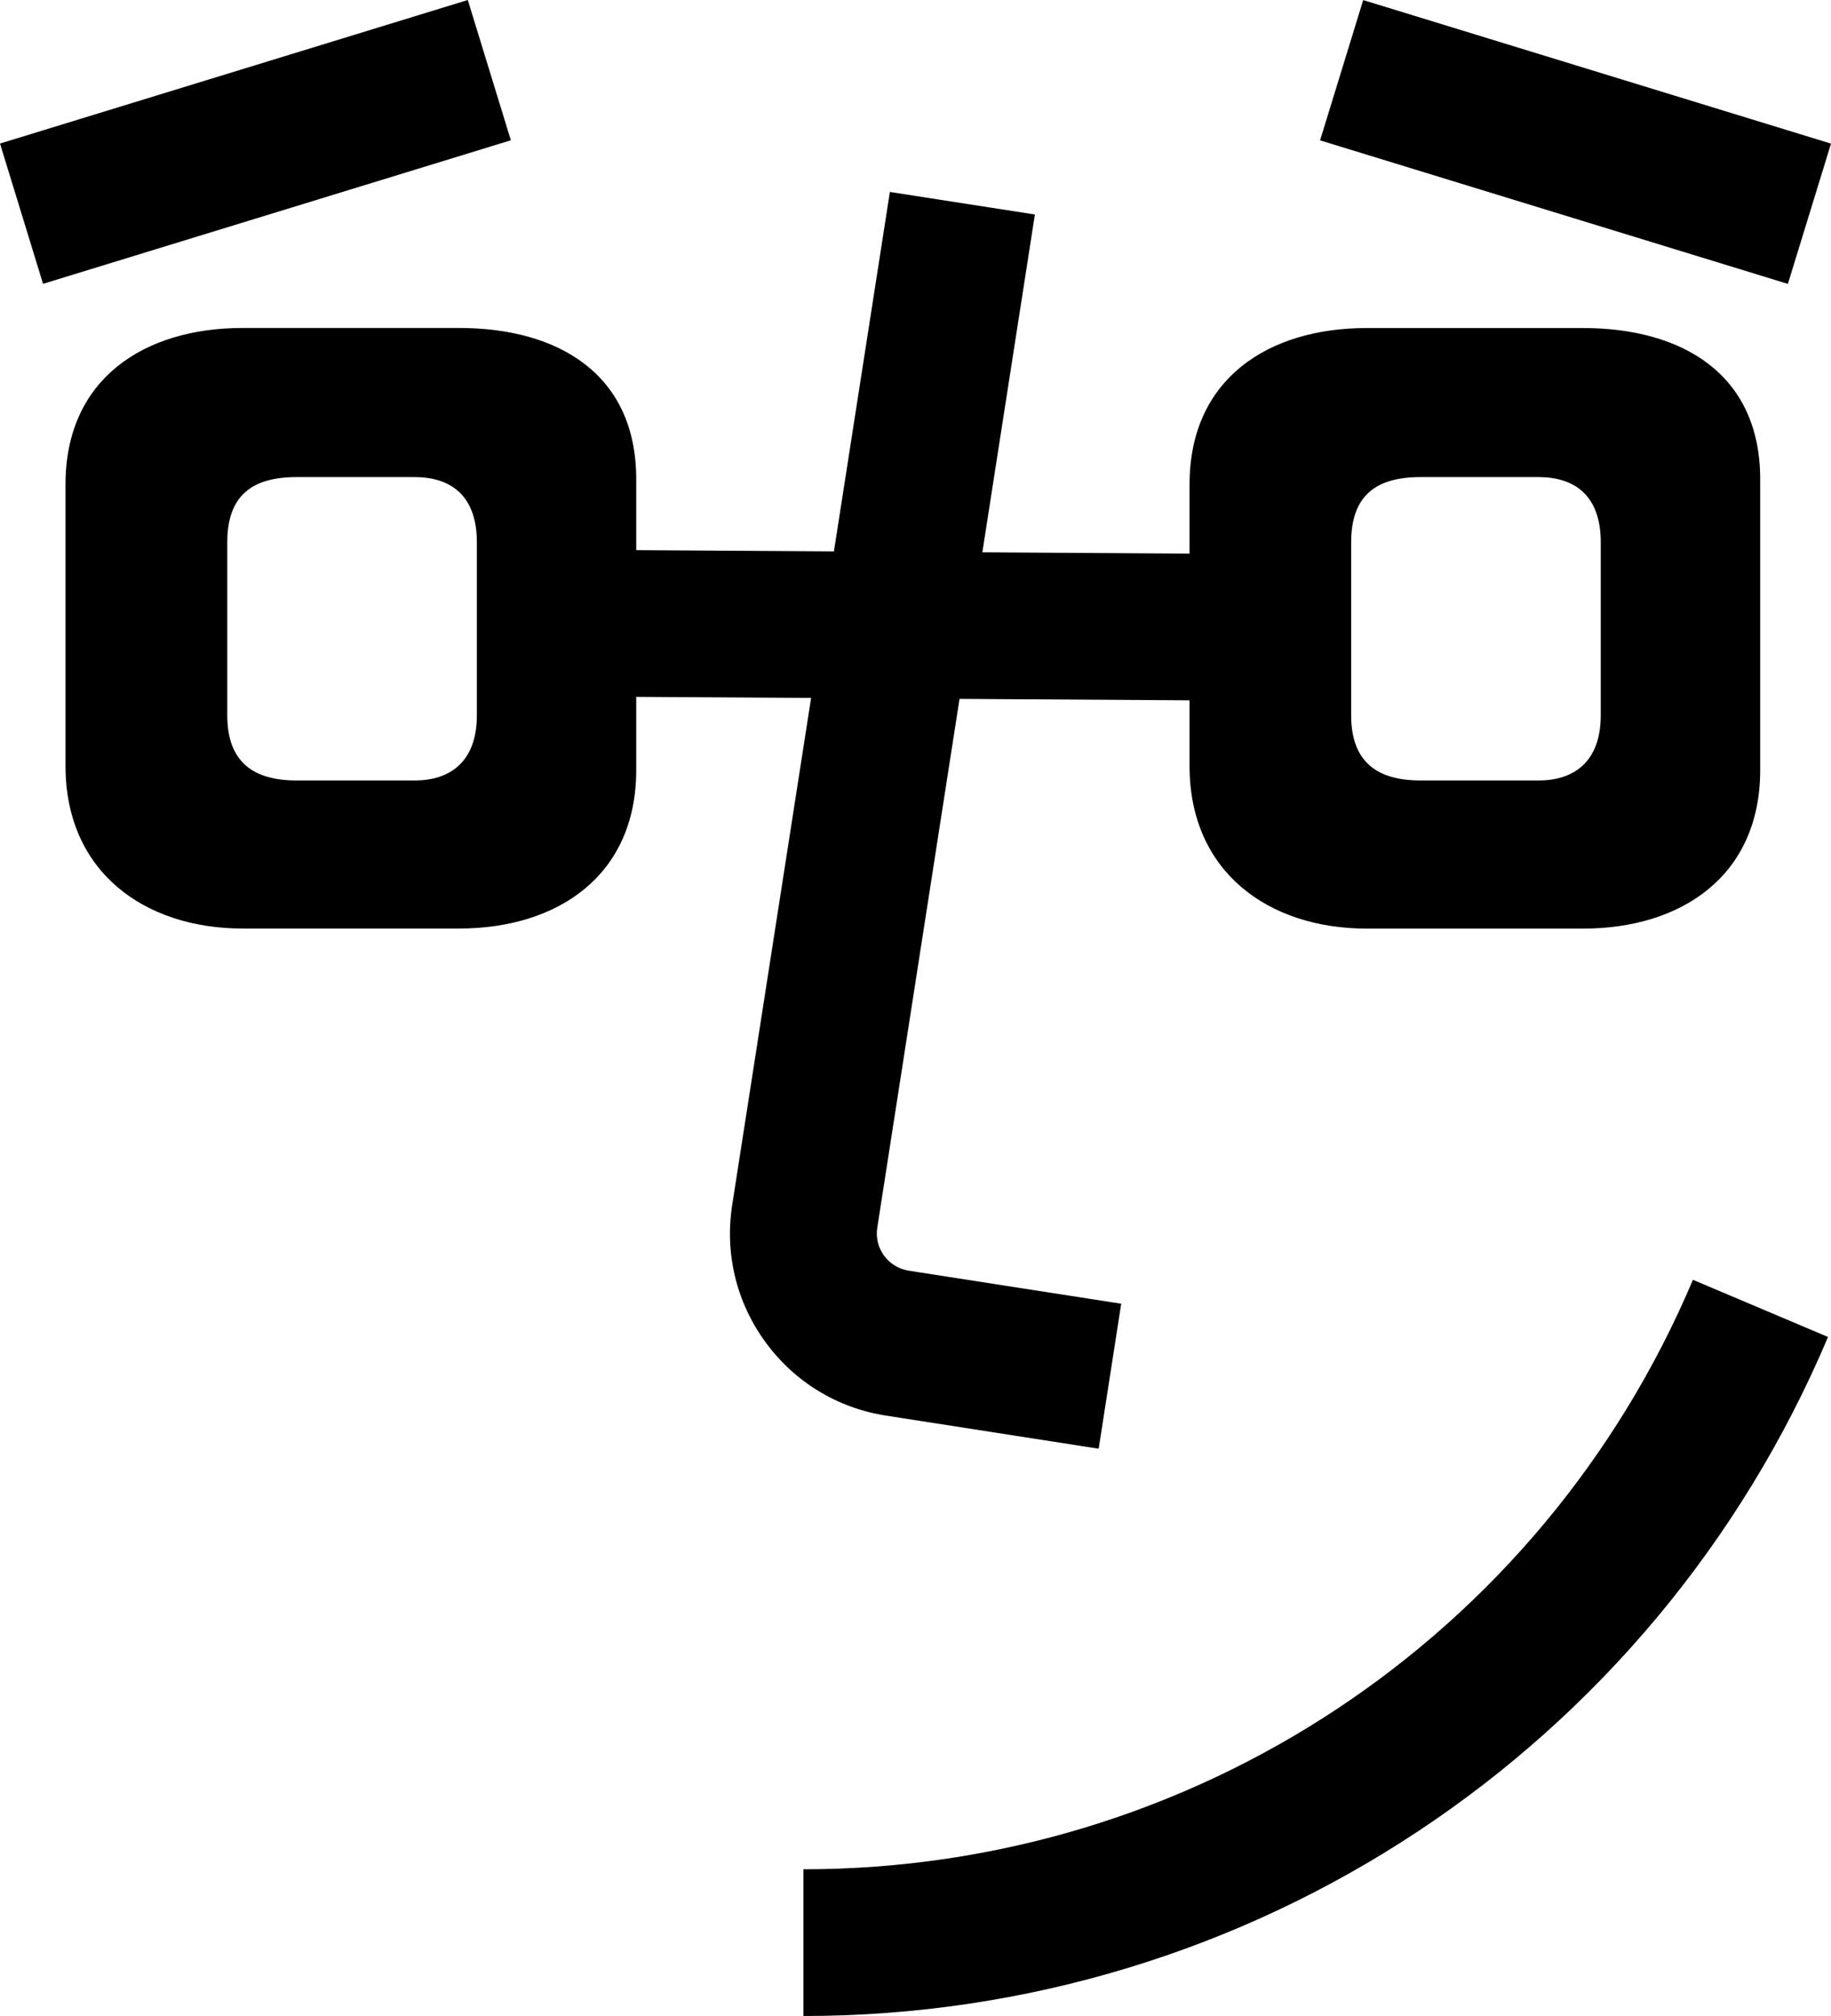
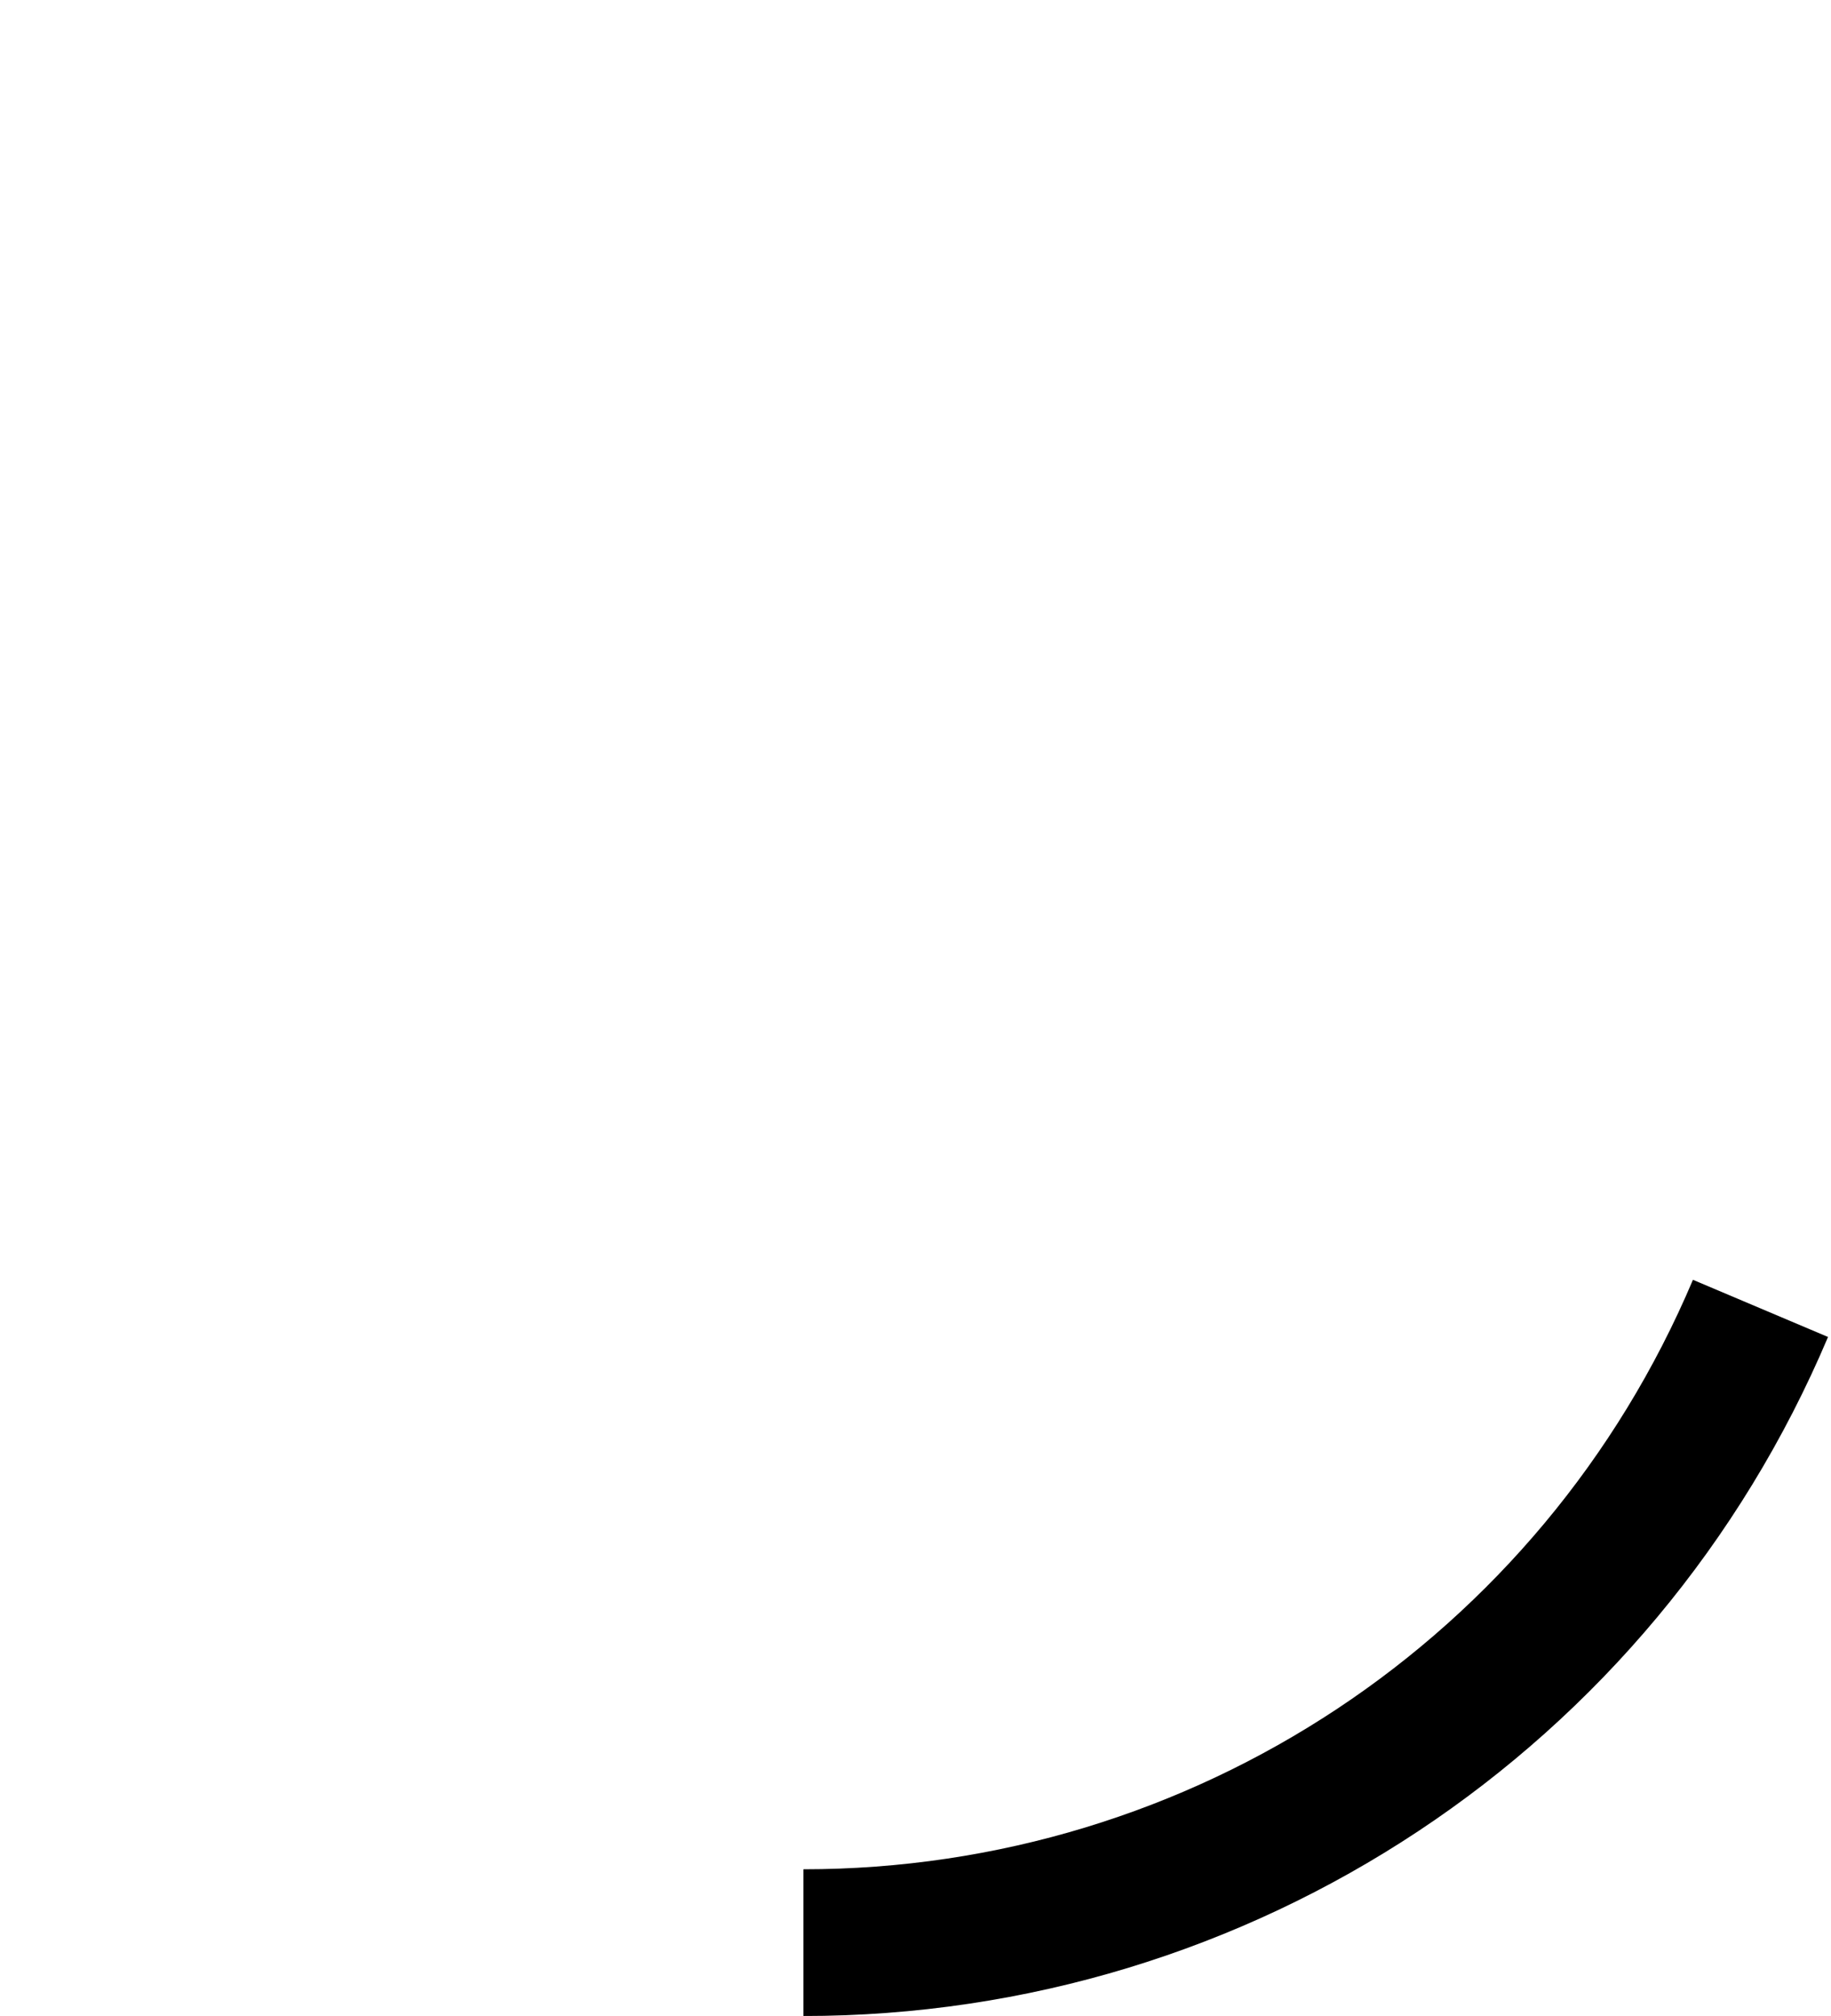
<svg xmlns="http://www.w3.org/2000/svg" width="25.265mm" height="27.821mm" viewBox="0 0 25.265 27.821" version="1.1" id="svg1692">
  <defs id="defs1689" />
  <g id="layer1" transform="translate(-129.272,18.708)">
-     <path d="m 135.852,-8.837 c 0,0.643 -0.371,0.9 -0.858,0.9 h -1.629 c -0.6,0 -0.957,-0.257 -0.957,-0.9 v -2.387 c 0,-0.658 0.357,-0.9 0.957,-0.9 h 1.629 c 0.486,0 0.858,0.243 0.858,0.9 z m 12.064,-2.387 c 0,-0.658 0.357,-0.9 0.957,-0.9 h 1.629 c 0.486,0 0.858,0.243 0.858,0.9 v 2.387 c 0,0.643 -0.371,0.9 -0.858,0.9 h -1.629 c -0.6,0 -0.957,-0.257 -0.957,-0.9 z m -3.484,12.509 0.311,-2.001 -2.932,-0.456 c -0.137,-0.022 -0.258,-0.095 -0.34,-0.207 -0.082,-0.112 -0.115,-0.249 -0.094,-0.386 l 1.135,-7.298 3.174,0.02 v 0.907 c 0,1.458 1.086,2.243 2.444,2.243 h 2.987 c 1.357,0 2.443,-0.728 2.443,-2.186 v -4.016 c 0,-1.458 -1.086,-2.086 -2.443,-2.086 h -2.987 c -1.357,0 -2.444,0.7 -2.444,2.158 v 0.955 l -2.859,-0.018 0.725,-4.662 -2.001,-0.311 -0.772,4.96 -2.728,-0.017 v -0.98 c 0,-1.458 -1.086,-2.086 -2.444,-2.086 h -2.987 c -1.357,0 -2.444,0.7 -2.444,2.158 v 3.887 c 0,1.458 1.086,2.243 2.444,2.243 h 2.987 c 1.358,0 2.444,-0.728 2.444,-2.186 v -1.011 l 2.413,0.015 -1.089,6.999 c -0.104,0.671 0.059,1.344 0.46,1.892 0.401,0.549 0.992,0.909 1.663,1.013 z" style="fill:#000000;fill-opacity:1;fill-rule:nonzero;stroke:none;stroke-width:0.353" id="path1092" />
    <path d="m 140.358,7.089 v 2.025 c 6.18,0 11.73,-3.678 14.138,-9.371 l -1.864,-0.789 c -2.091,4.942 -6.909,8.135 -12.274,8.135" style="fill:#000000;fill-opacity:1;fill-rule:nonzero;stroke:none;stroke-width:0.353" id="path1096" />
-     <path d="m 154.537,-16.726 -6.455,-1.981 -0.595,1.936 6.455,1.981 z" style="fill:#000000;fill-opacity:1;fill-rule:nonzero;stroke:none;stroke-width:0.353" id="path1100" />
-     <path d="m 135.727,-18.708 -6.455,1.981 0.594,1.936 6.455,-1.981 z" style="fill:#000000;fill-opacity:1;fill-rule:nonzero;stroke:none;stroke-width:0.353" id="path1104" />
  </g>
</svg>